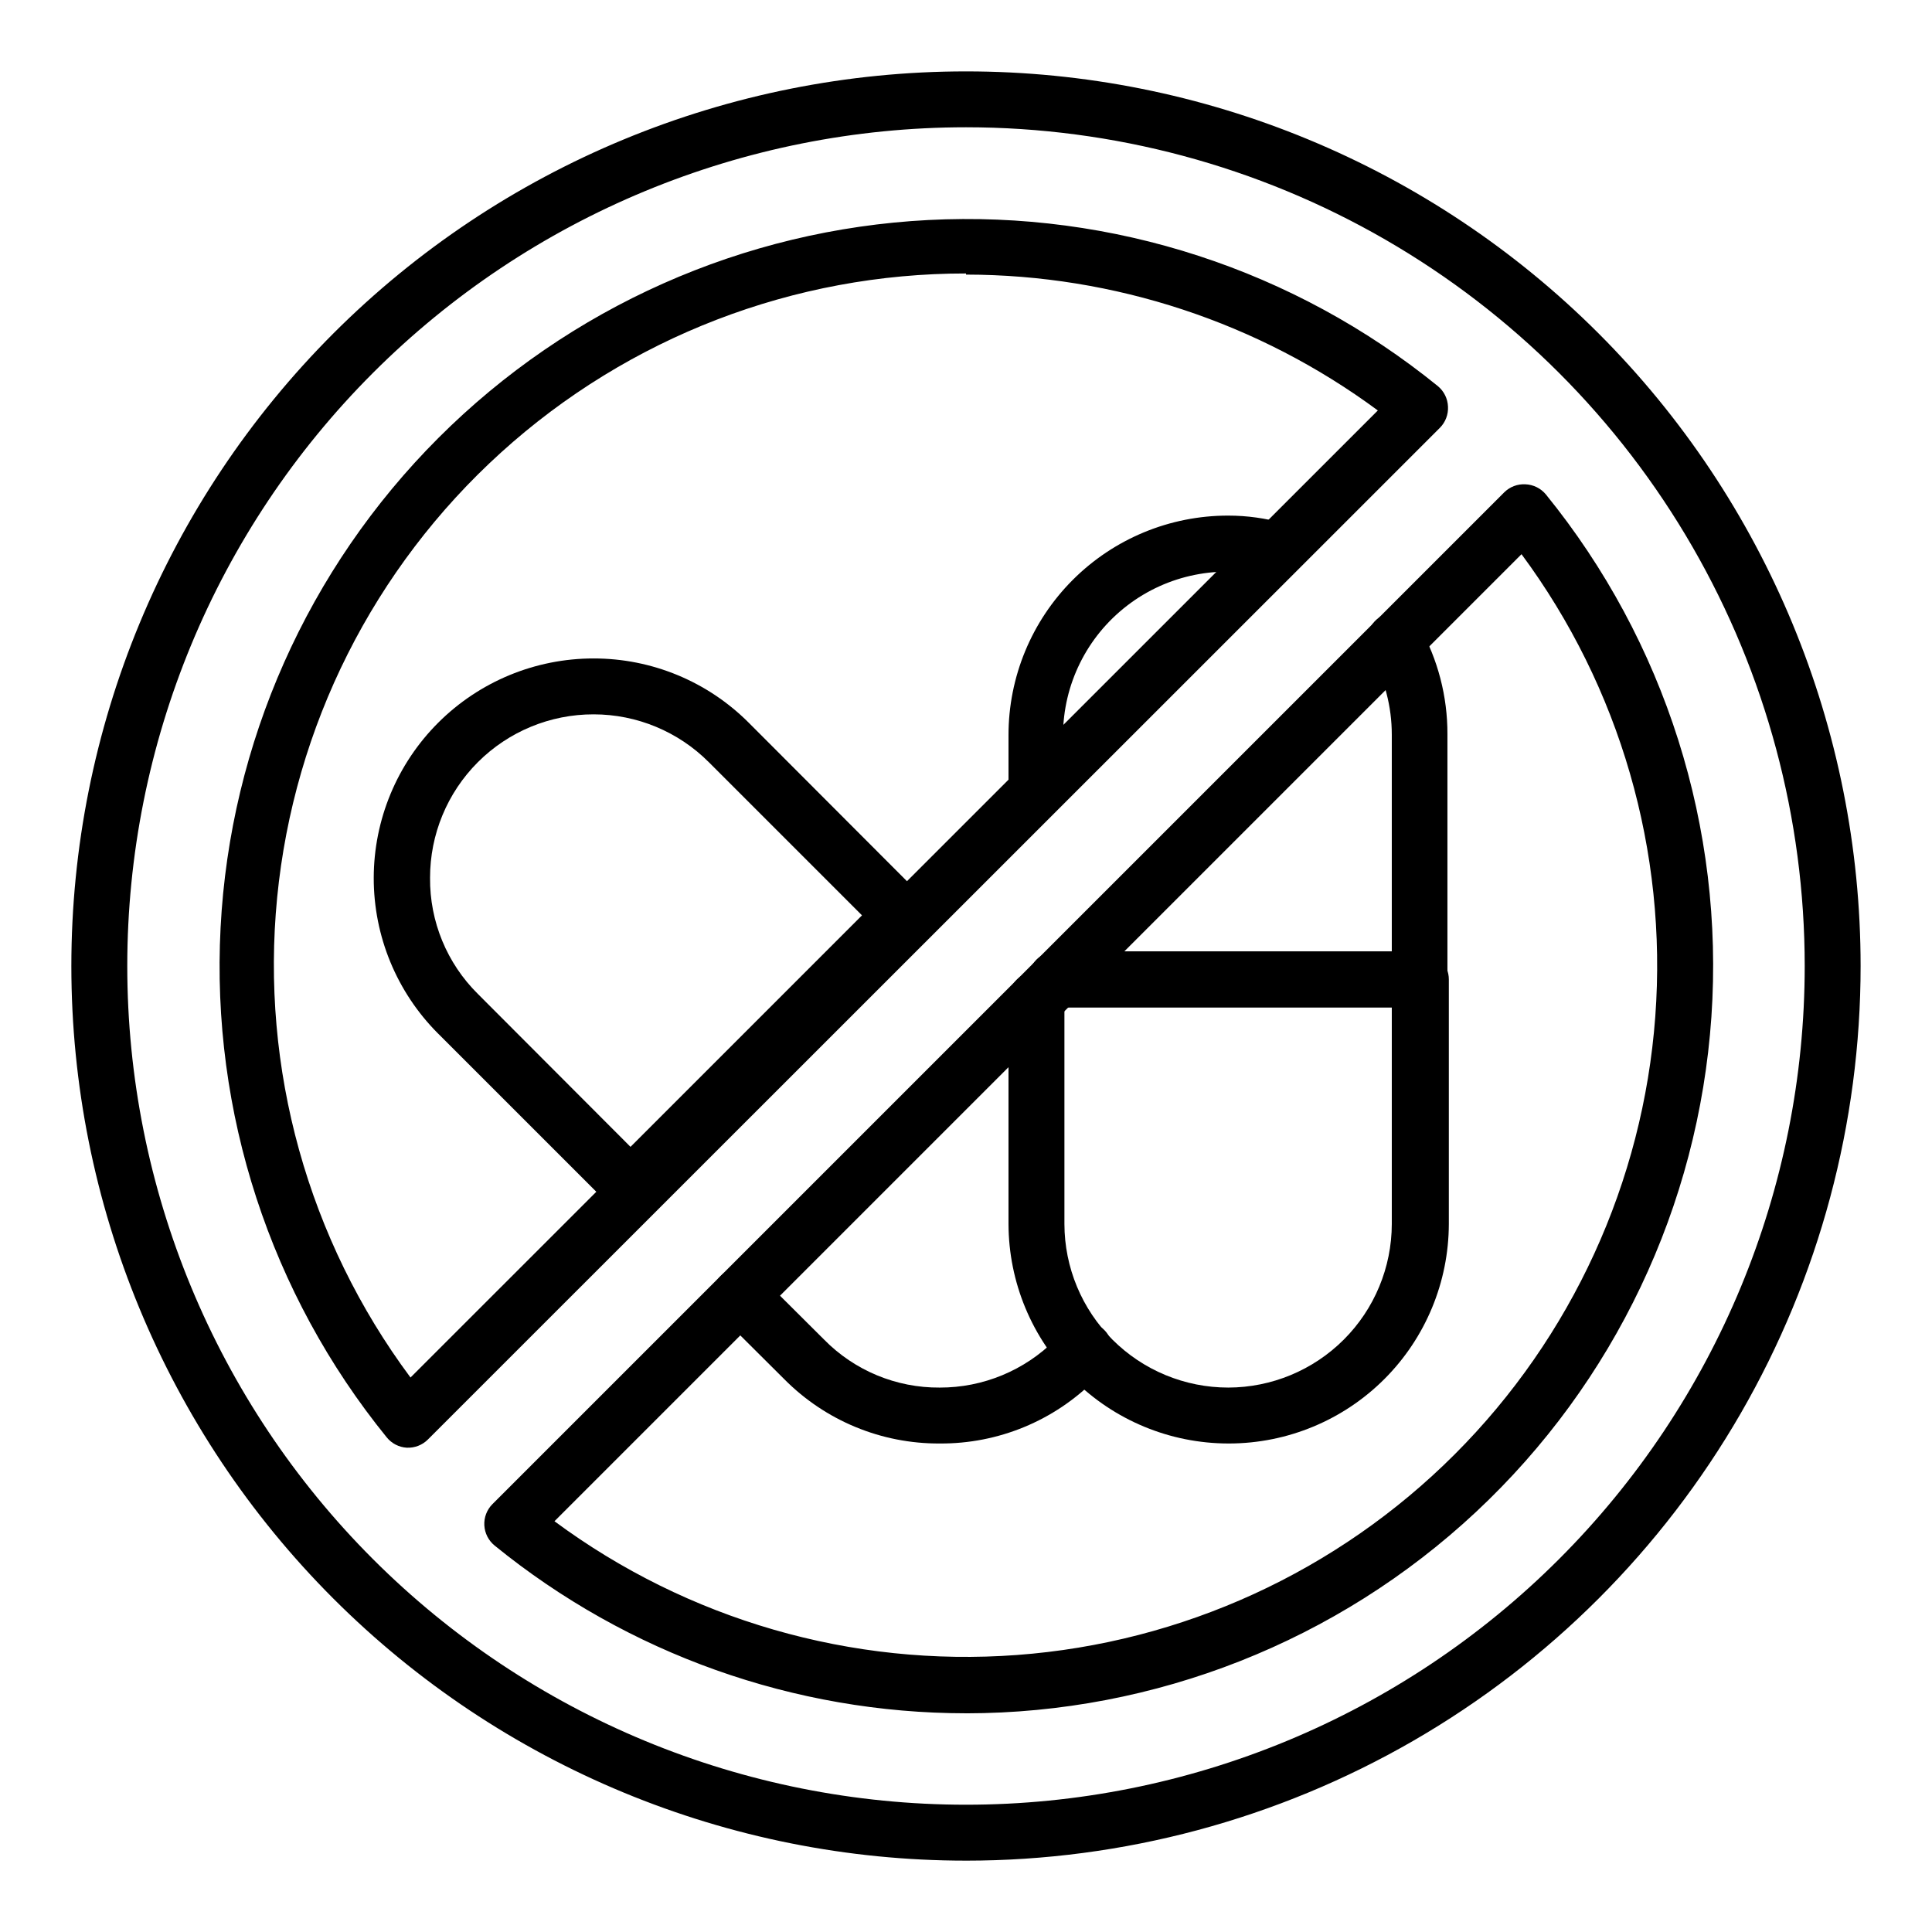
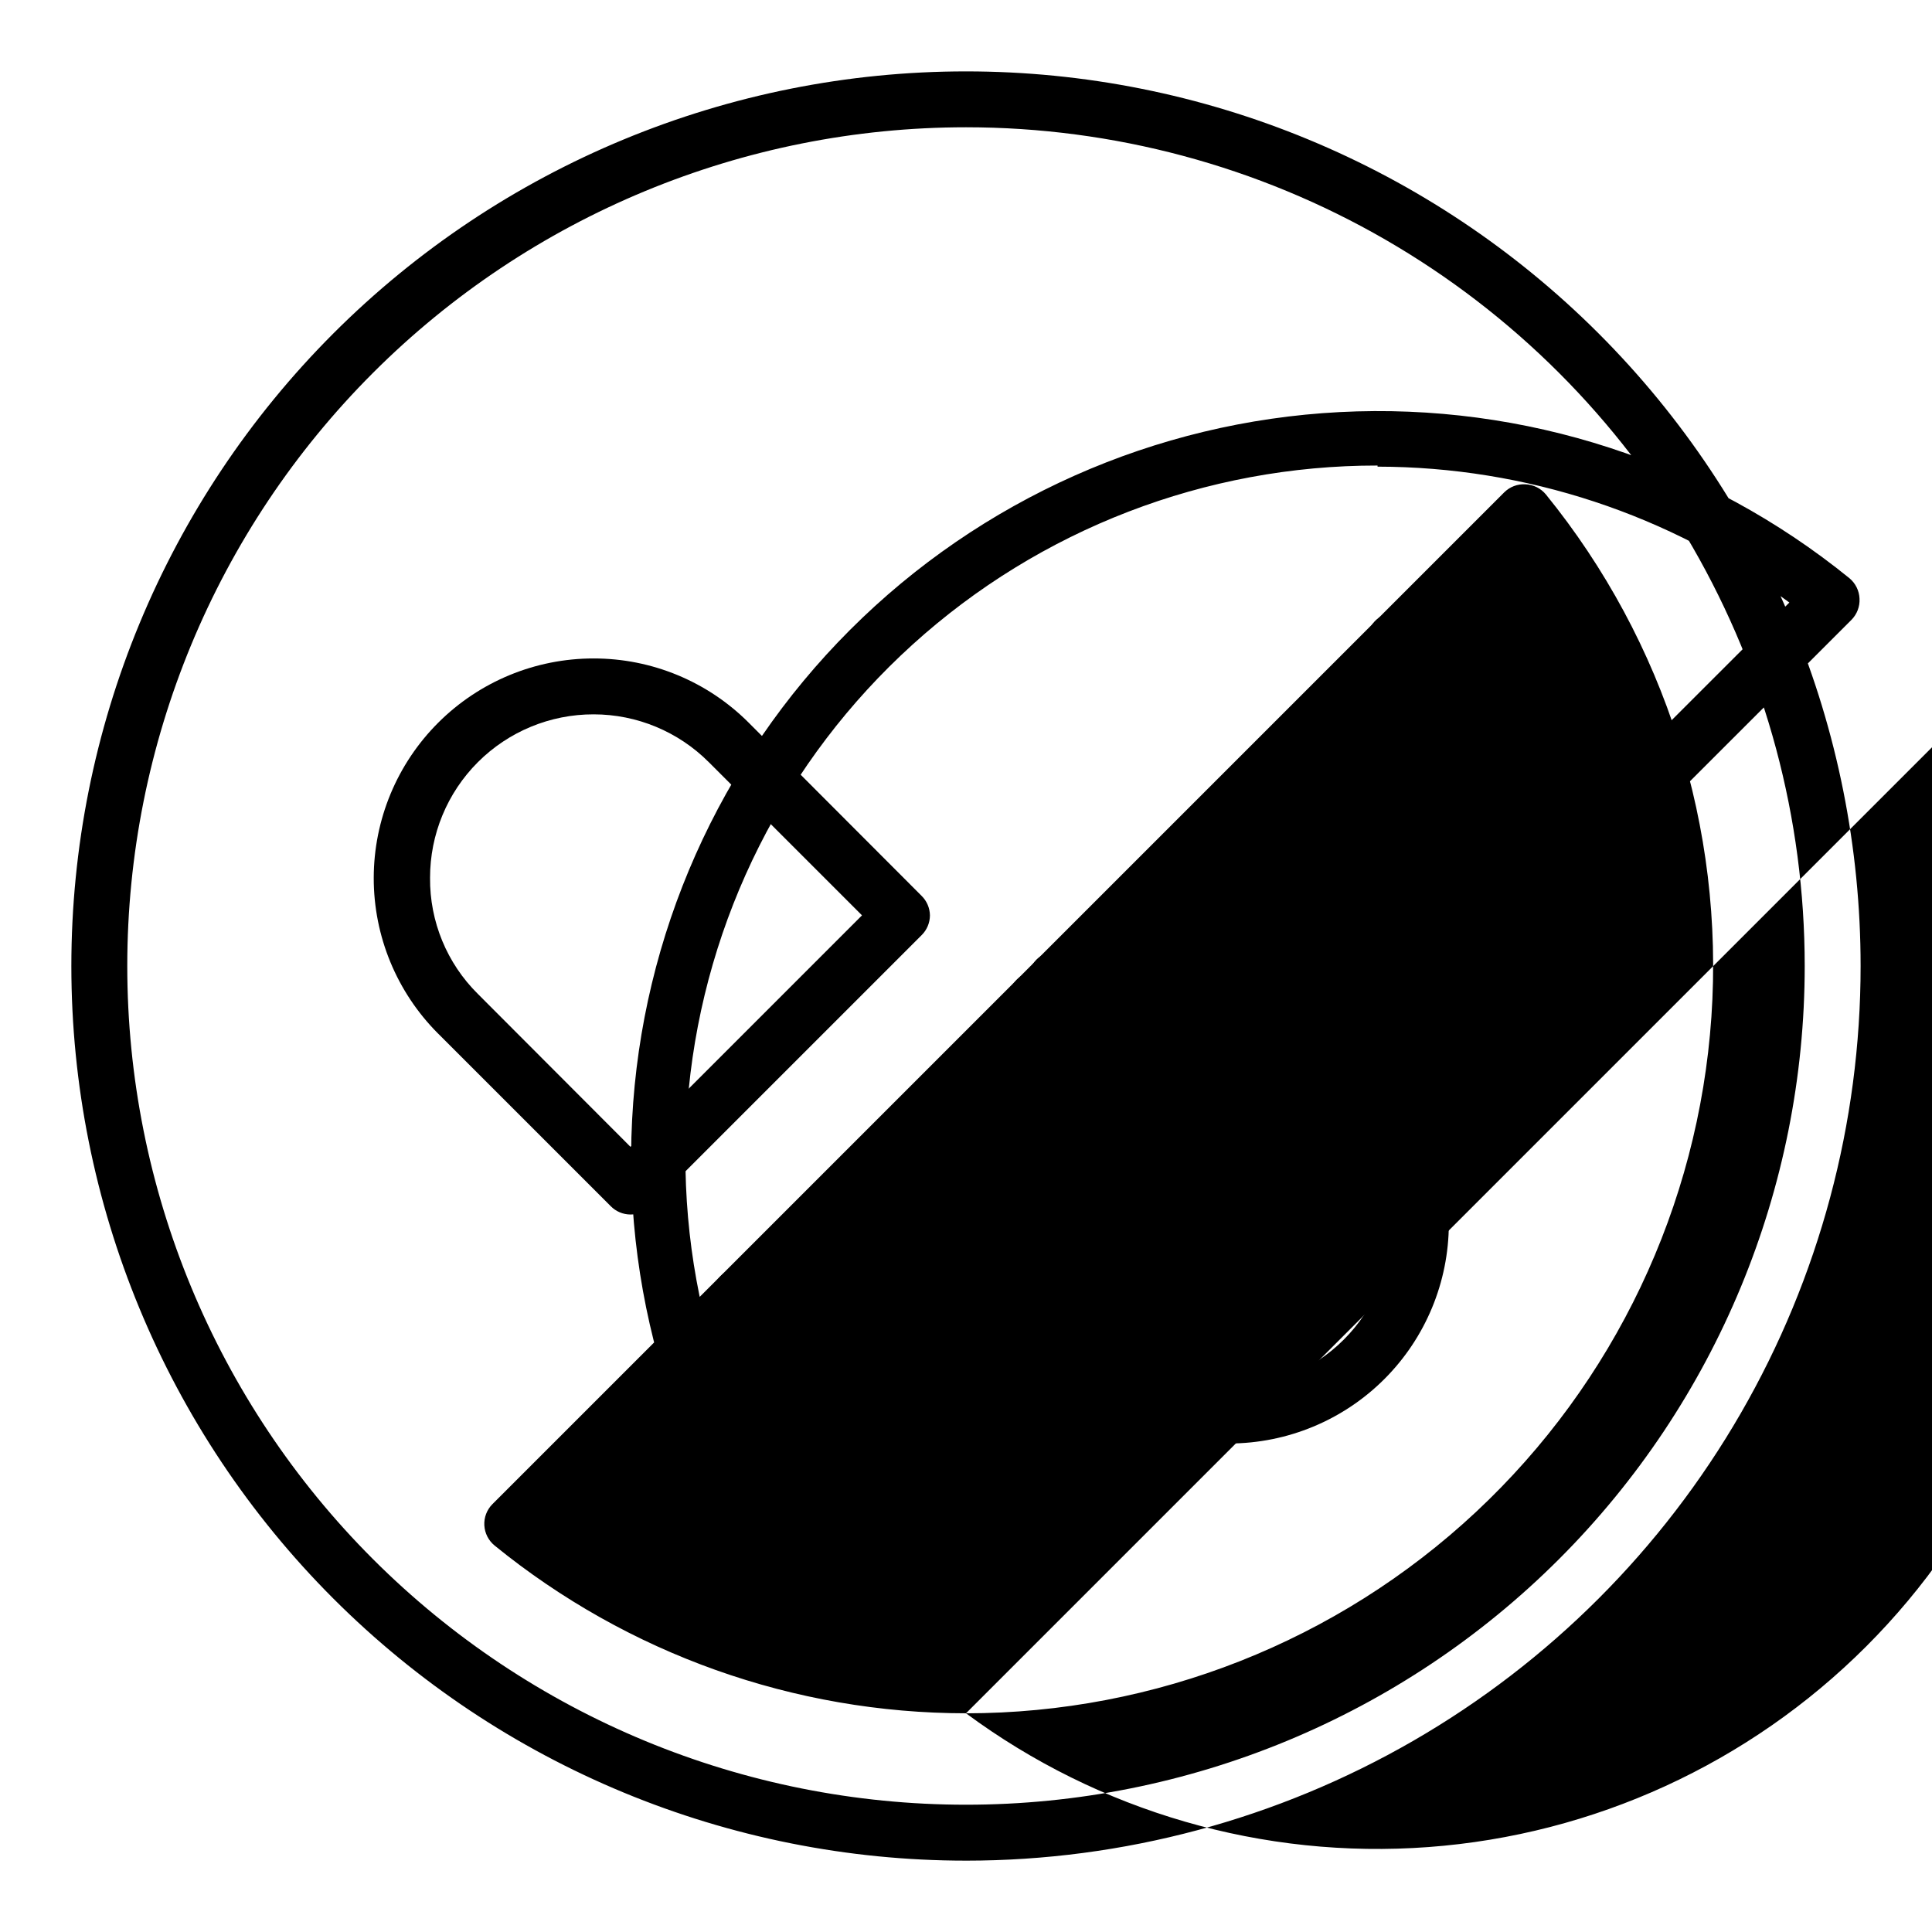
<svg xmlns="http://www.w3.org/2000/svg" fill="#000000" width="800px" height="800px" version="1.1" viewBox="144 144 512 512">
  <g>
-     <path d="m418.67 361.1c-4.09 0-7.406-3.316-7.406-7.41v-14.816c-0.02-15.453 6.109-30.273 17.031-41.199 10.926-10.926 25.75-17.055 41.203-17.035 5.012 0 9.996 0.699 14.816 2.074 3.644 1.324 5.652 5.234 4.602 8.969-1.047 3.734-4.801 6.027-8.602 5.258-13.027-3.445-26.918-0.656-37.605 7.551-10.688 8.211-16.965 20.906-17 34.383v14.816c0.004 3.953-3.09 7.211-7.039 7.41z" />
    <path d="m520.25 410.96h-96.316c-4.094 0-7.41-3.316-7.41-7.41 0-4.09 3.316-7.41 7.41-7.41h88.906v-57.418c0.008-7.449-1.906-14.77-5.555-21.266-2.047-3.559-0.82-8.102 2.742-10.148 3.559-2.047 8.102-0.82 10.148 2.742 4.887 8.711 7.438 18.535 7.41 28.523v64.828c0.039 1.977-0.715 3.891-2.094 5.309-1.375 1.422-3.266 2.231-5.242 2.25z" />
    <path d="m469.5 526.54c-15.426-0.02-30.219-6.152-41.133-17.051-10.914-10.902-17.062-25.684-17.102-41.109v-59.273 0.004c-0.109-3.469 2.199-6.547 5.555-7.41 0.867-3.359 3.945-5.668 7.41-5.559h96.316c1.965 0 3.848 0.781 5.238 2.172s2.172 3.273 2.172 5.238v64.828c-0.039 15.414-6.18 30.184-17.078 41.082-10.902 10.898-25.672 17.039-41.086 17.078zm-43.418-115.58v57.418c0.02 11.504 4.602 22.527 12.742 30.652 8.141 8.125 19.172 12.691 30.676 12.691 11.488-0.02 22.5-4.594 30.625-12.719 8.125-8.121 12.695-19.137 12.715-30.625v-57.418z" />
    <path d="m311.09 465.86c-1.98-0.008-3.875-0.809-5.258-2.223l-45.789-45.789v0.004c-10.902-10.934-17.016-25.746-17-41.188 0.02-15.438 6.168-30.238 17.094-41.145 10.926-10.91 25.734-17.031 41.176-17.023 15.426-0.012 30.223 6.117 41.117 17.039l45.789 45.863c1.395 1.367 2.195 3.231 2.223 5.188-0.008 1.977-0.809 3.871-2.223 5.258l-71.793 71.793c-1.406 1.434-3.328 2.234-5.336 2.223zm-9.777-132.55c-11.504-0.02-22.539 4.543-30.672 12.676-8.133 8.133-12.691 19.168-12.672 30.668-0.102 11.539 4.469 22.629 12.668 30.746l40.453 40.527 61.348-61.348-40.602-40.602v0.004c-8.09-8.109-19.07-12.668-30.523-12.672z" />
    <path d="m393.04 526.54c-15.465 0.09-30.312-6.051-41.195-17.039l-16.891-16.816v-0.004c-2.906-2.902-2.906-7.613 0-10.52 2.902-2.906 7.613-2.906 10.52 0l16.891 16.816c8.074 8.23 19.145 12.832 30.676 12.746 11.48 0.027 22.496-4.535 30.598-12.672l2-2.148c1.27-1.512 3.086-2.461 5.051-2.633 1.965-0.172 3.922 0.441 5.434 1.707 3.152 2.641 3.566 7.336 0.926 10.484-0.852 1.066-1.77 2.078-2.742 3.039-10.898 11.008-25.777 17.152-41.266 17.039z" />
-     <path d="m400 637.09c-62.879 0-123.18-24.98-167.65-69.441-44.461-44.461-69.441-104.77-69.441-167.64s24.98-123.18 69.441-167.65c44.465-44.461 104.77-69.441 167.65-69.441s123.18 24.98 167.64 69.441c44.461 44.465 69.441 104.77 69.441 167.65 0 41.617-10.957 82.5-31.766 118.54-20.809 36.039-50.738 65.969-86.777 86.777-36.043 20.809-76.926 31.766-118.54 31.766zm0-459.36c-58.949 0-115.48 23.418-157.17 65.102-41.684 41.684-65.102 98.219-65.102 157.17s23.418 115.48 65.102 157.17c41.684 41.684 98.219 65.098 157.17 65.098s115.48-23.414 157.17-65.098c41.684-41.684 65.098-98.219 65.098-157.17 0-39.02-10.27-77.348-29.777-111.14-19.508-33.789-47.566-61.848-81.355-81.355-33.789-19.508-72.117-29.777-111.13-29.777zm0 420.31c-45.512-0.023-89.621-15.723-124.92-44.453-1.621-1.32-2.613-3.262-2.727-5.352s0.664-4.129 2.137-5.613l268.13-268.13c1.488-1.484 3.535-2.266 5.629-2.148 2.102 0.082 4.066 1.051 5.41 2.664 31.637 38.945 47.316 88.441 43.879 138.5-3.441 50.055-25.742 96.941-62.41 131.2-36.664 34.25-84.957 53.312-135.13 53.34zm-109.06-50.898c35.293 26.121 78.789 38.699 122.57 35.449 43.785-3.25 84.949-22.117 115.99-53.164 31.047-31.043 49.914-72.207 53.164-115.99 3.25-43.785-9.328-87.281-35.449-122.57zm-39.117-19.484c-2.086-0.121-4.023-1.117-5.336-2.742-30.875-38.027-46.566-86.148-44.031-135.07 2.531-48.918 23.102-95.164 57.738-129.8 34.637-34.637 80.883-55.207 129.8-57.738 48.922-2.531 97.043 13.156 135.07 44.031 1.613 1.344 2.586 3.309 2.668 5.41 0.113 2.094-0.668 4.141-2.148 5.629l-268.21 268.13c-1.469 1.461-3.484 2.238-5.555 2.148zm148.18-311.18v-0.004c-45.539-0.051-89.465 16.859-123.21 47.434-33.75 30.57-54.906 72.617-59.344 117.94-4.438 45.324 8.16 90.672 35.34 127.21l256.35-256.28c-31.602-23.344-69.844-35.961-109.13-36.008z" />
+     <path d="m400 637.09c-62.879 0-123.18-24.98-167.65-69.441-44.461-44.461-69.441-104.77-69.441-167.64s24.98-123.18 69.441-167.65c44.465-44.461 104.77-69.441 167.65-69.441s123.18 24.98 167.64 69.441c44.461 44.465 69.441 104.77 69.441 167.65 0 41.617-10.957 82.5-31.766 118.54-20.809 36.039-50.738 65.969-86.777 86.777-36.043 20.809-76.926 31.766-118.54 31.766zm0-459.36c-58.949 0-115.48 23.418-157.17 65.102-41.684 41.684-65.102 98.219-65.102 157.17s23.418 115.48 65.102 157.17c41.684 41.684 98.219 65.098 157.17 65.098s115.48-23.414 157.17-65.098c41.684-41.684 65.098-98.219 65.098-157.17 0-39.02-10.27-77.348-29.777-111.14-19.508-33.789-47.566-61.848-81.355-81.355-33.789-19.508-72.117-29.777-111.13-29.777zm0 420.31c-45.512-0.023-89.621-15.723-124.92-44.453-1.621-1.32-2.613-3.262-2.727-5.352s0.664-4.129 2.137-5.613l268.13-268.13c1.488-1.484 3.535-2.266 5.629-2.148 2.102 0.082 4.066 1.051 5.41 2.664 31.637 38.945 47.316 88.441 43.879 138.5-3.441 50.055-25.742 96.941-62.41 131.2-36.664 34.25-84.957 53.312-135.13 53.34zc35.293 26.121 78.789 38.699 122.57 35.449 43.785-3.25 84.949-22.117 115.99-53.164 31.047-31.043 49.914-72.207 53.164-115.99 3.25-43.785-9.328-87.281-35.449-122.57zm-39.117-19.484c-2.086-0.121-4.023-1.117-5.336-2.742-30.875-38.027-46.566-86.148-44.031-135.07 2.531-48.918 23.102-95.164 57.738-129.8 34.637-34.637 80.883-55.207 129.8-57.738 48.922-2.531 97.043 13.156 135.07 44.031 1.613 1.344 2.586 3.309 2.668 5.41 0.113 2.094-0.668 4.141-2.148 5.629l-268.21 268.13c-1.469 1.461-3.484 2.238-5.555 2.148zm148.18-311.18v-0.004c-45.539-0.051-89.465 16.859-123.21 47.434-33.75 30.57-54.906 72.617-59.344 117.94-4.438 45.324 8.16 90.672 35.34 127.21l256.35-256.28c-31.602-23.344-69.844-35.961-109.13-36.008z" />
  </g>
</svg>